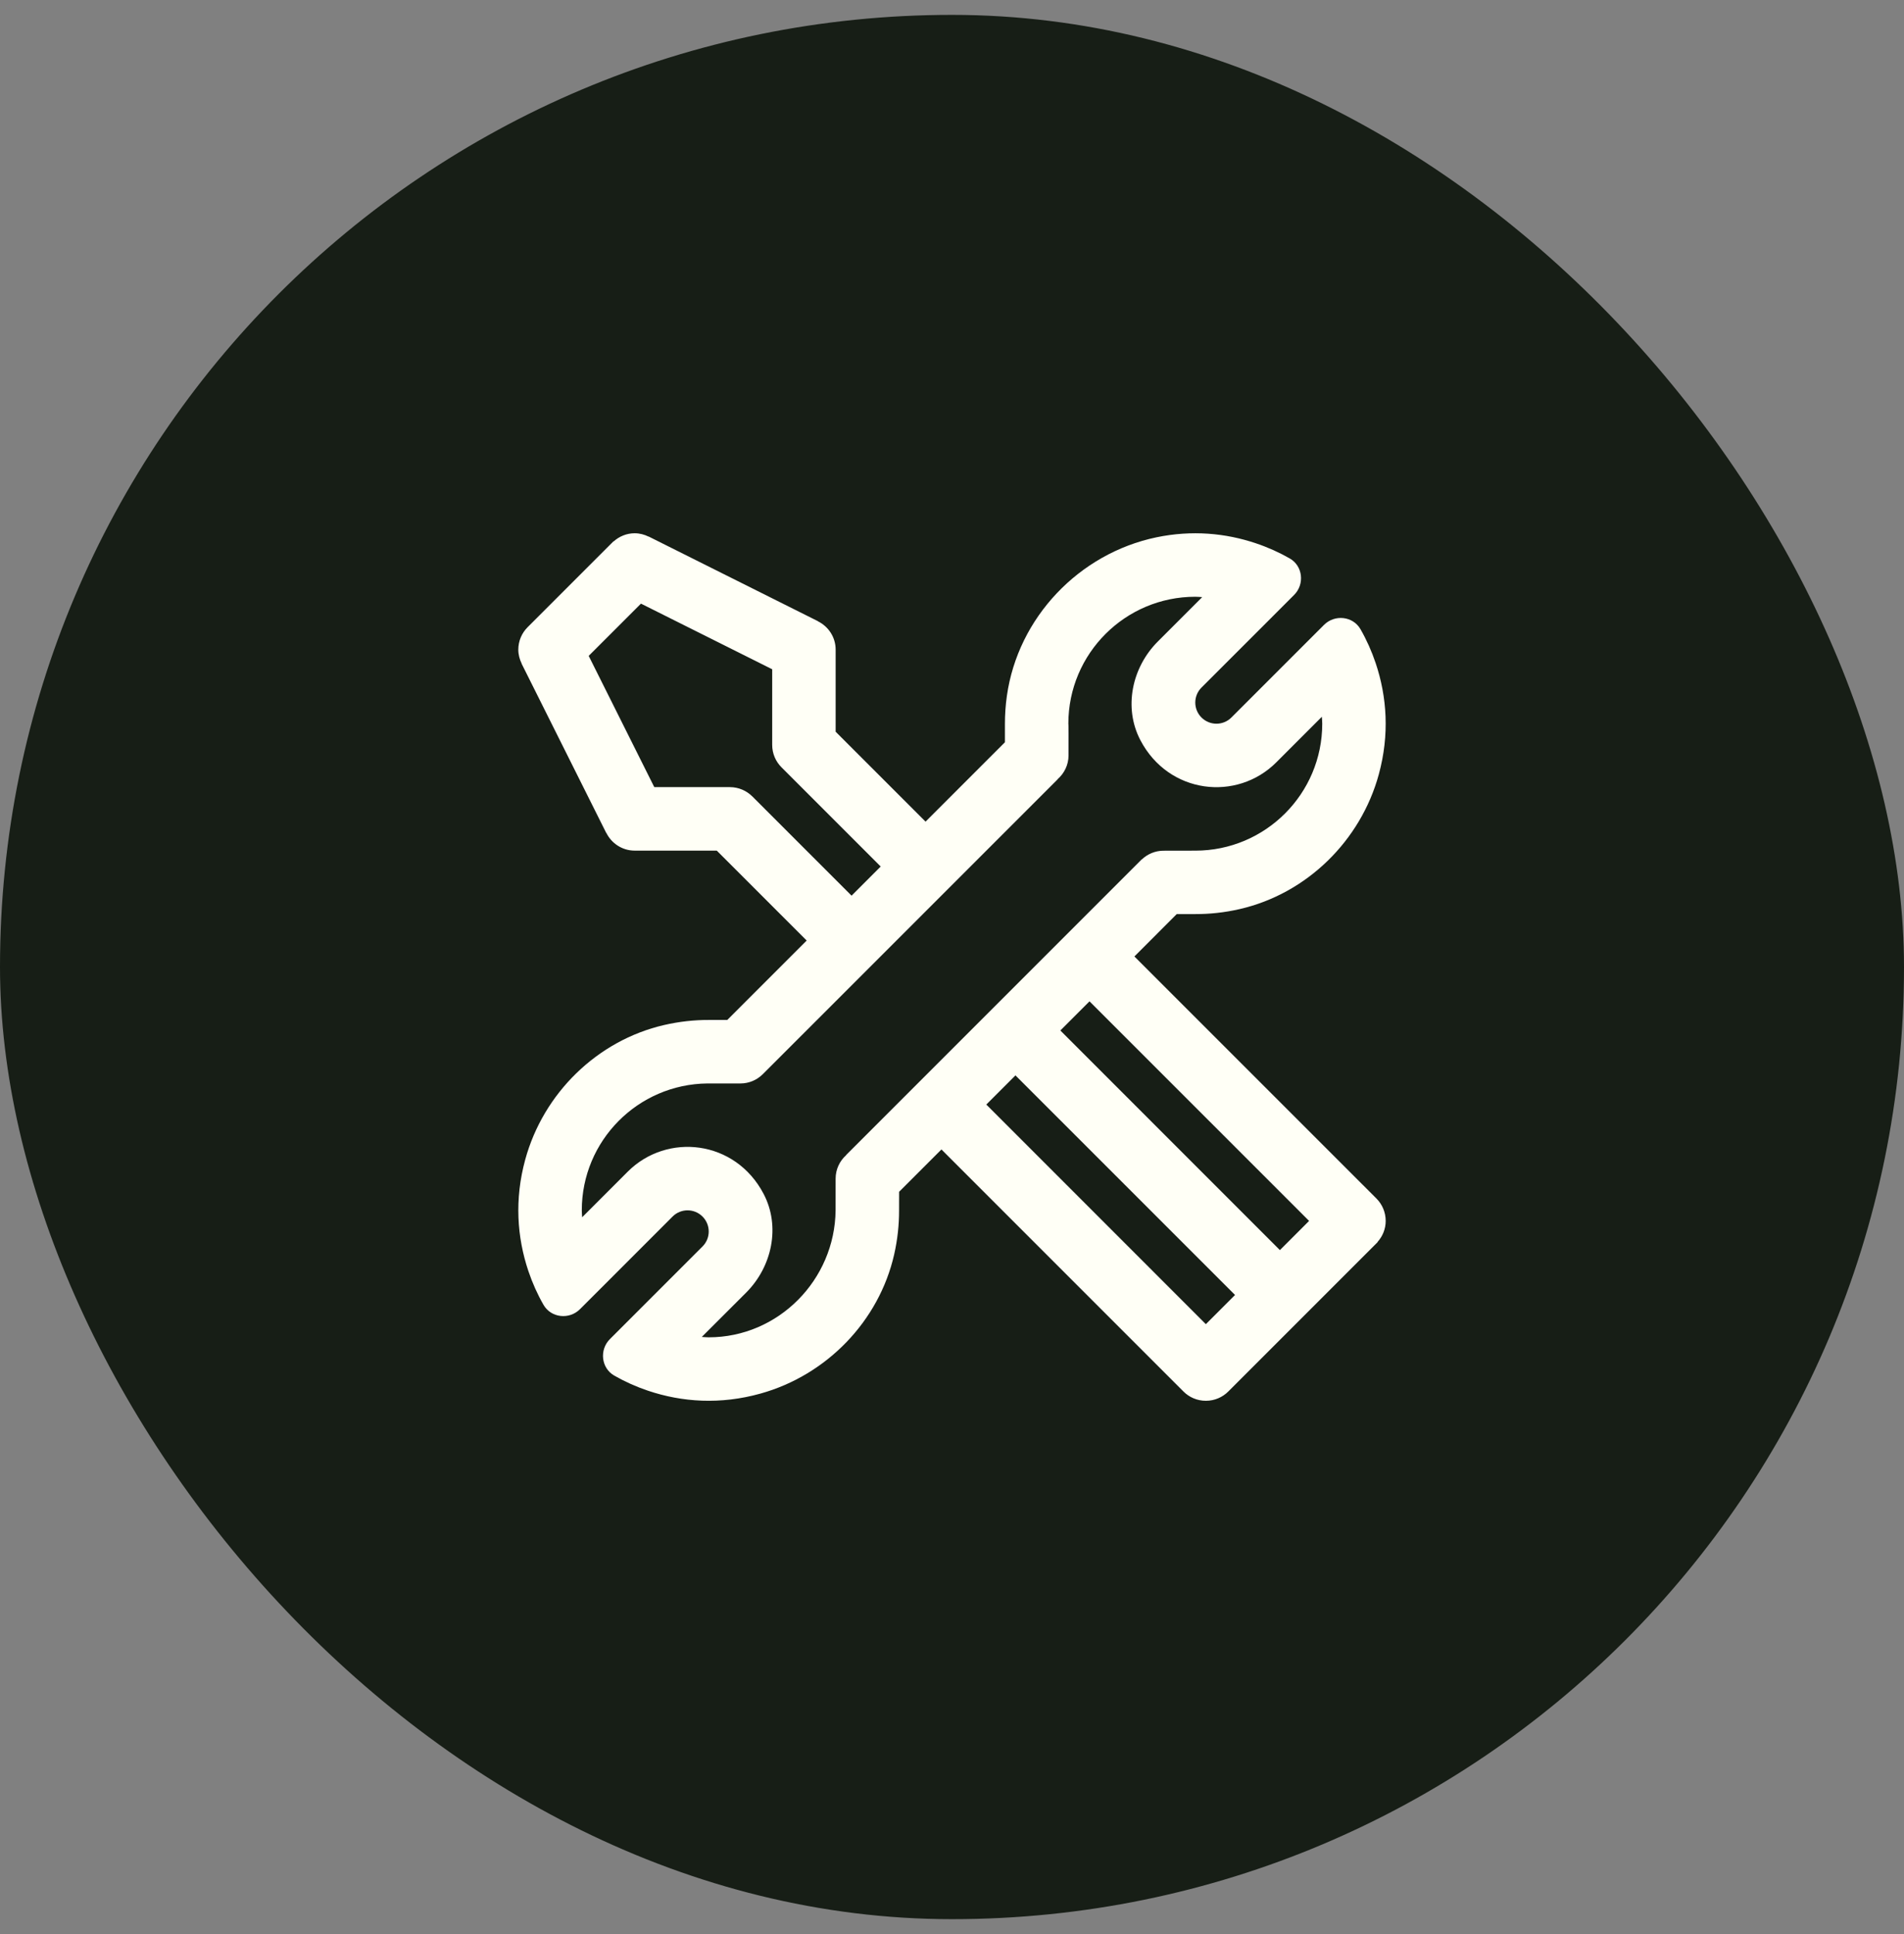
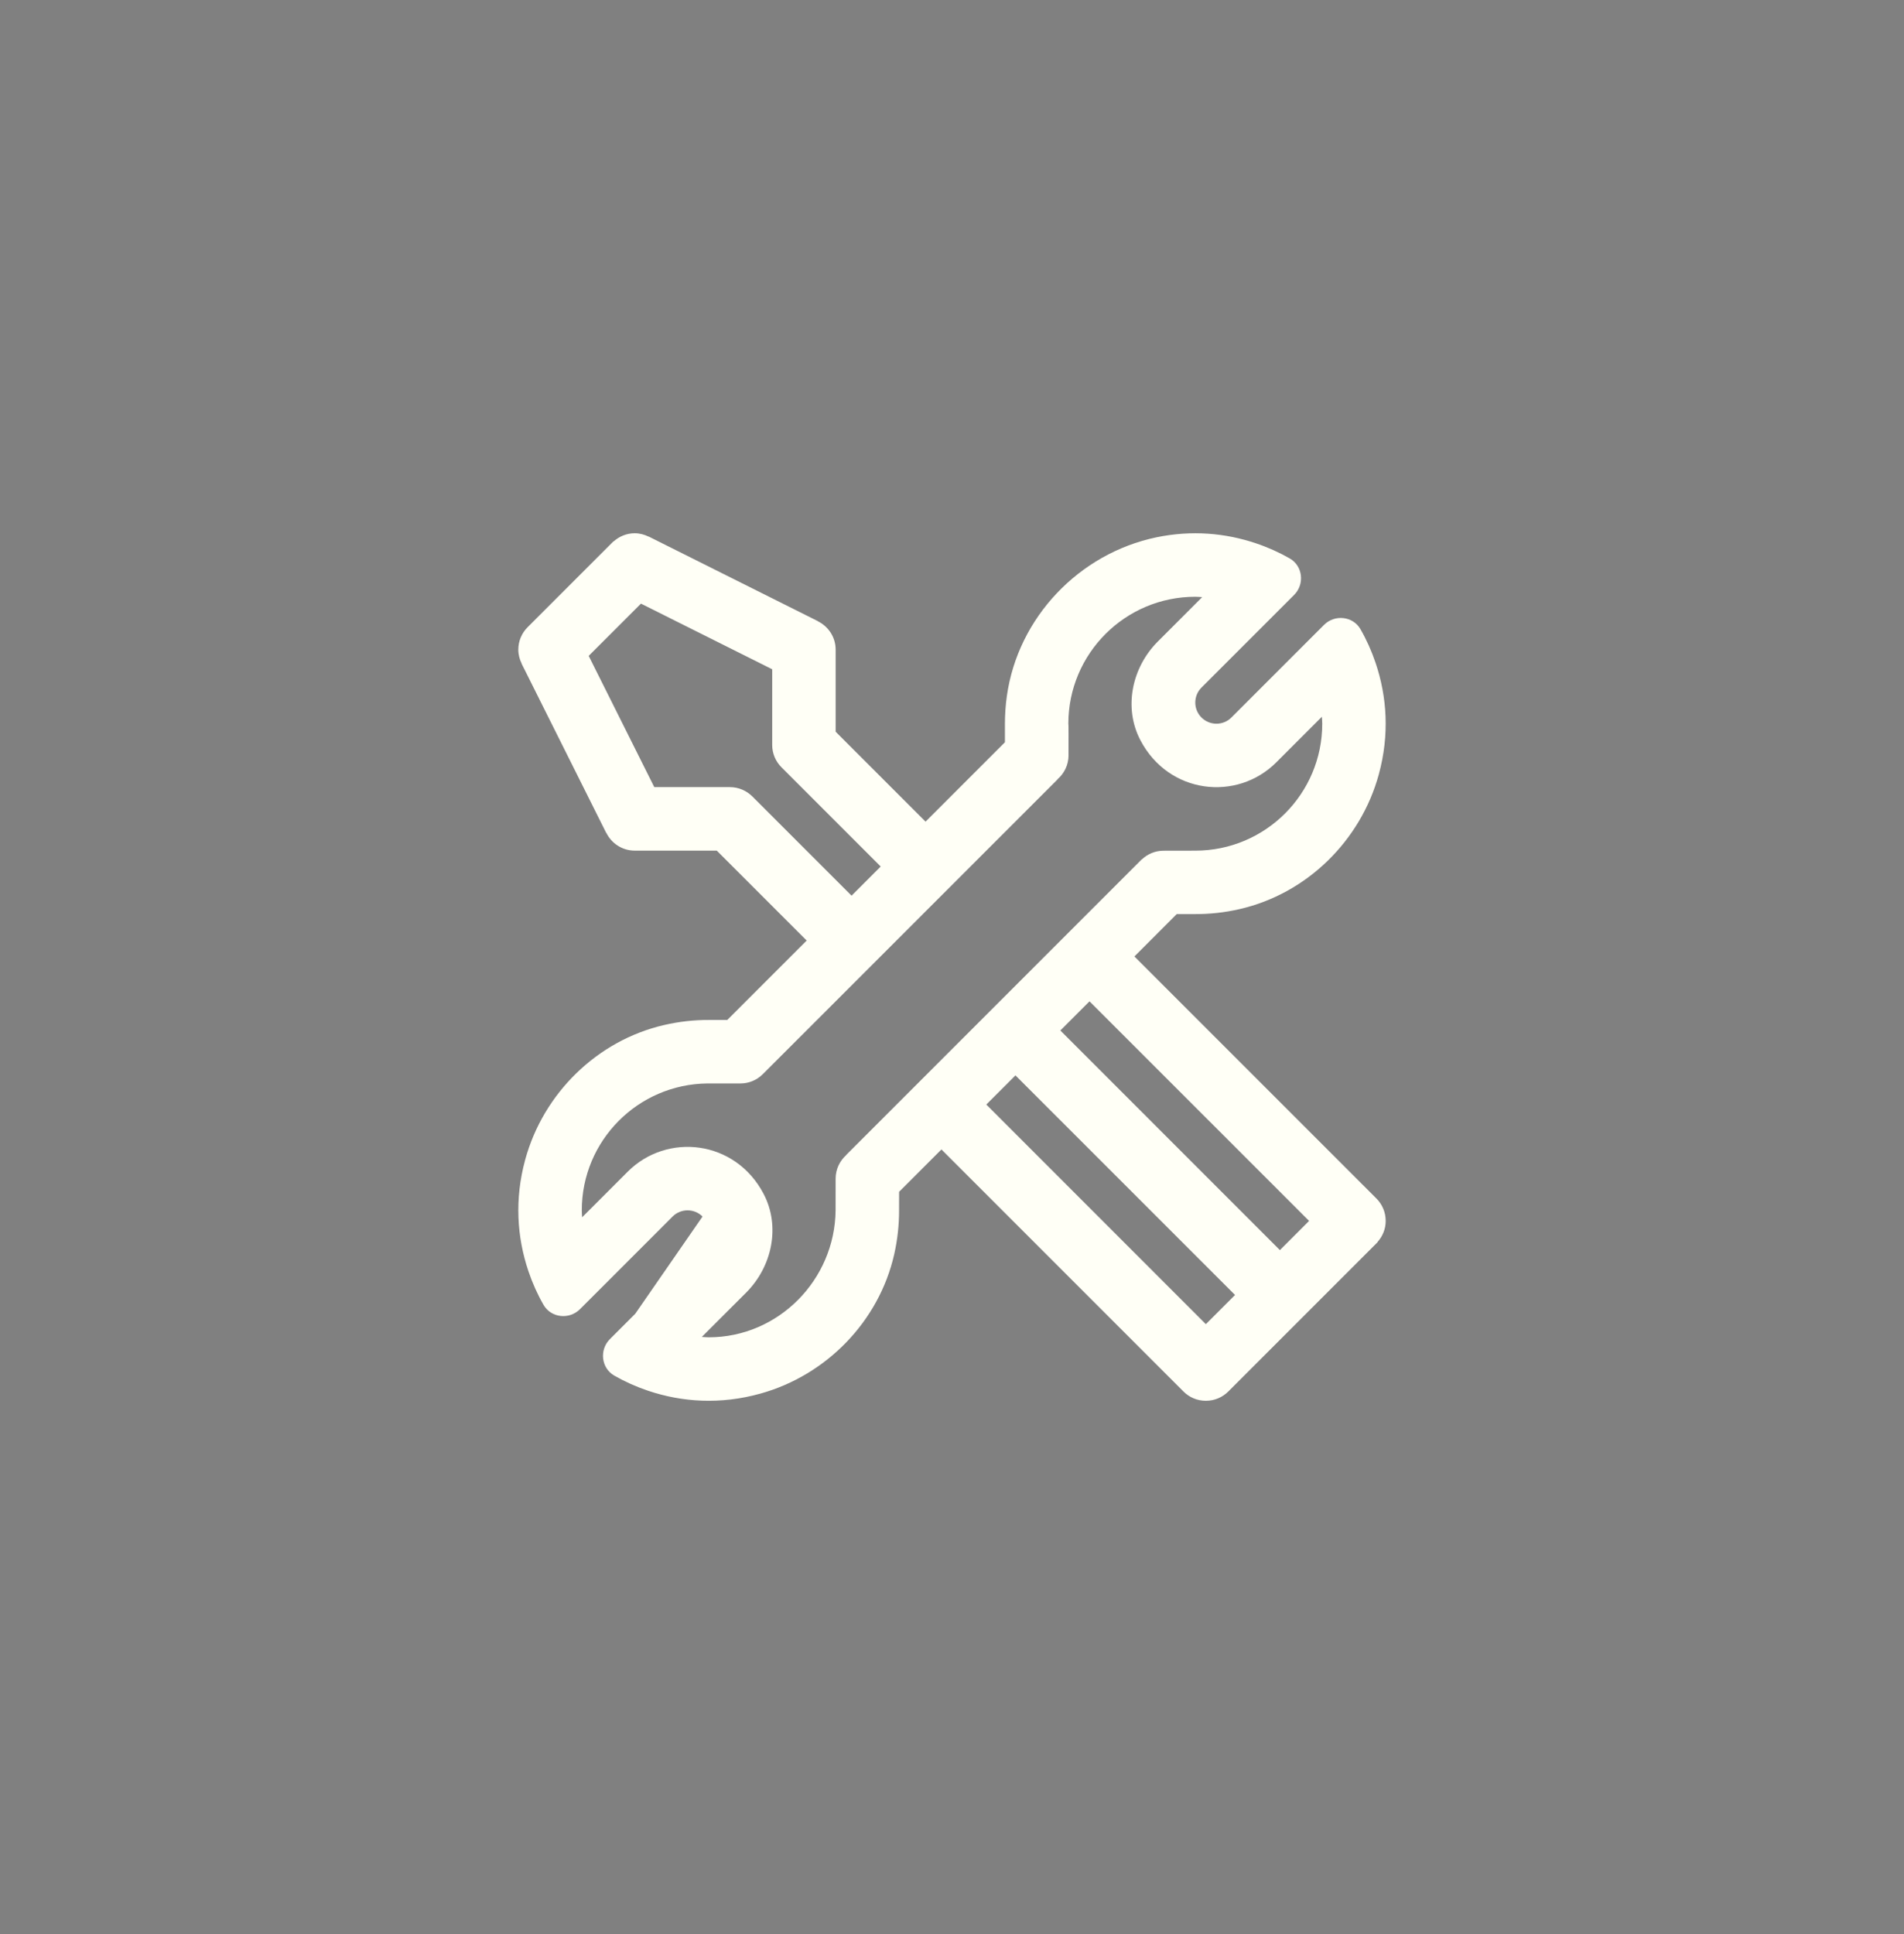
<svg xmlns="http://www.w3.org/2000/svg" width="64" height="65" viewBox="0 0 64 65" fill="none">
  <rect x="0" y="0" width="64" height="65" fill="#808080" stroke="none" />
-   <rect y="0.5" width="64" height="64" rx="32" fill="#171E16" />
-   <path fill-rule="evenodd" clip-rule="evenodd" d="M34.133 36.142L41.514 43.522L40.533 44.503L33.153 37.122L34.133 36.142ZM28.088 39.612L28.087 40.678C28.063 43.014 26.164 44.945 23.822 44.945C23.744 44.945 23.667 44.937 23.59 44.932L25.082 43.441C25.954 42.568 26.24 41.218 25.668 40.125C24.715 38.306 22.42 38.057 21.1 39.378L19.568 40.91C19.564 40.833 19.556 40.756 19.556 40.678C19.556 38.336 21.442 36.438 23.778 36.413H23.822C23.822 36.415 24.357 36.414 24.89 36.413C25.177 36.413 25.437 36.298 25.628 36.113L25.629 36.112C25.639 36.103 25.647 36.095 25.656 36.086L35.548 26.195L35.546 26.191C35.77 25.995 35.916 25.712 35.917 25.391C35.919 24.855 35.919 24.32 35.911 24.327V24.322C35.911 21.966 37.822 20.056 40.178 20.056C40.256 20.056 40.333 20.064 40.41 20.068L38.919 21.56C38.046 22.432 37.76 23.783 38.332 24.876C39.285 26.694 41.58 26.943 42.9 25.622L44.432 24.09C44.437 24.167 44.445 24.244 44.445 24.322C44.445 26.678 42.534 28.589 40.178 28.589H40.174L39.111 28.591C38.828 28.591 38.574 28.703 38.383 28.882C38.382 28.881 38.381 28.88 38.38 28.879L28.439 38.82L28.442 38.823C28.226 39.017 28.088 39.297 28.088 39.612ZM25.289 26.767V26.767C25.095 26.575 24.829 26.454 24.534 26.454H21.993L19.788 22.043L21.545 20.287L25.956 22.493V25.034C25.956 25.328 26.075 25.595 26.268 25.787L29.603 29.122L28.624 30.102L25.289 26.767ZM44.003 41.033L43.022 42.014L35.642 34.633L36.622 33.653L44.003 41.033ZM46.578 41.033C46.578 40.739 46.459 40.472 46.266 40.279L38.131 32.145L39.554 30.721H40.178C40.667 30.722 41.16 30.67 41.67 30.553C43.926 30.035 45.739 28.256 46.347 26.023C46.71 24.69 46.622 23.419 46.24 22.283C46.106 21.885 45.936 21.505 45.731 21.147C45.478 20.706 44.864 20.642 44.505 21.001L43.653 21.853L41.392 24.114C41.114 24.392 40.664 24.392 40.386 24.114C40.108 23.836 40.108 23.387 40.386 23.108L42.648 20.847L43.5 19.994C43.859 19.636 43.795 19.022 43.354 18.769C42.995 18.564 42.616 18.394 42.217 18.26C41.194 17.915 40.061 17.811 38.872 18.058C36.27 18.601 34.217 20.754 33.845 23.386C33.8 23.697 33.779 24.024 33.779 24.327V24.946L31.111 27.614L28.089 24.592V21.834C28.089 21.413 27.844 21.053 27.49 20.879L27.492 20.876L21.804 18.032L21.802 18.035C21.66 17.965 21.503 17.922 21.334 17.922C21.061 17.922 20.815 18.028 20.627 18.196L20.622 18.192L17.735 21.079C17.542 21.272 17.422 21.539 17.422 21.834C17.422 22.002 17.466 22.16 17.535 22.301L17.532 22.303L20.376 27.991L20.38 27.99C20.553 28.342 20.914 28.588 21.334 28.588H24.093L27.115 31.61L24.446 34.279H23.822C23.333 34.278 22.832 34.332 22.324 34.449C20.071 34.968 18.262 36.746 17.654 38.975C17.29 40.308 17.378 41.58 17.76 42.717C17.894 43.115 18.064 43.495 18.269 43.853C18.522 44.294 19.136 44.359 19.495 43.999L20.347 43.148L22.608 40.886C22.887 40.608 23.336 40.608 23.614 40.886C23.892 41.164 23.892 41.614 23.614 41.892L21.353 44.153L20.5 45.006C20.142 45.364 20.206 45.978 20.646 46.231C21.005 46.436 21.385 46.606 21.783 46.74C22.93 47.126 24.216 47.212 25.562 46.836C27.782 46.218 29.545 44.408 30.056 42.161C30.17 41.657 30.222 41.161 30.221 40.678L30.222 40.054L31.645 38.631L39.779 46.765C39.972 46.959 40.239 47.078 40.533 47.078C40.828 47.078 41.094 46.959 41.288 46.765L46.308 41.745L46.304 41.74C46.473 41.552 46.578 41.306 46.578 41.033Z" fill="#FFFFF6" />
+   <path fill-rule="evenodd" clip-rule="evenodd" d="M34.133 36.142L41.514 43.522L40.533 44.503L33.153 37.122L34.133 36.142ZM28.088 39.612L28.087 40.678C28.063 43.014 26.164 44.945 23.822 44.945C23.744 44.945 23.667 44.937 23.59 44.932L25.082 43.441C25.954 42.568 26.24 41.218 25.668 40.125C24.715 38.306 22.42 38.057 21.1 39.378L19.568 40.91C19.564 40.833 19.556 40.756 19.556 40.678C19.556 38.336 21.442 36.438 23.778 36.413H23.822C23.822 36.415 24.357 36.414 24.89 36.413C25.177 36.413 25.437 36.298 25.628 36.113L25.629 36.112C25.639 36.103 25.647 36.095 25.656 36.086L35.548 26.195L35.546 26.191C35.77 25.995 35.916 25.712 35.917 25.391C35.919 24.855 35.919 24.32 35.911 24.327V24.322C35.911 21.966 37.822 20.056 40.178 20.056C40.256 20.056 40.333 20.064 40.41 20.068L38.919 21.56C38.046 22.432 37.76 23.783 38.332 24.876C39.285 26.694 41.58 26.943 42.9 25.622L44.432 24.09C44.437 24.167 44.445 24.244 44.445 24.322C44.445 26.678 42.534 28.589 40.178 28.589H40.174L39.111 28.591C38.828 28.591 38.574 28.703 38.383 28.882C38.382 28.881 38.381 28.88 38.38 28.879L28.439 38.82L28.442 38.823C28.226 39.017 28.088 39.297 28.088 39.612ZM25.289 26.767V26.767C25.095 26.575 24.829 26.454 24.534 26.454H21.993L19.788 22.043L21.545 20.287L25.956 22.493V25.034C25.956 25.328 26.075 25.595 26.268 25.787L29.603 29.122L28.624 30.102L25.289 26.767ZM44.003 41.033L43.022 42.014L35.642 34.633L36.622 33.653L44.003 41.033ZM46.578 41.033C46.578 40.739 46.459 40.472 46.266 40.279L38.131 32.145L39.554 30.721H40.178C40.667 30.722 41.16 30.67 41.67 30.553C43.926 30.035 45.739 28.256 46.347 26.023C46.71 24.69 46.622 23.419 46.24 22.283C46.106 21.885 45.936 21.505 45.731 21.147C45.478 20.706 44.864 20.642 44.505 21.001L43.653 21.853L41.392 24.114C41.114 24.392 40.664 24.392 40.386 24.114C40.108 23.836 40.108 23.387 40.386 23.108L42.648 20.847L43.5 19.994C43.859 19.636 43.795 19.022 43.354 18.769C42.995 18.564 42.616 18.394 42.217 18.26C41.194 17.915 40.061 17.811 38.872 18.058C36.27 18.601 34.217 20.754 33.845 23.386C33.8 23.697 33.779 24.024 33.779 24.327V24.946L31.111 27.614L28.089 24.592V21.834C28.089 21.413 27.844 21.053 27.49 20.879L27.492 20.876L21.804 18.032L21.802 18.035C21.66 17.965 21.503 17.922 21.334 17.922C21.061 17.922 20.815 18.028 20.627 18.196L20.622 18.192L17.735 21.079C17.542 21.272 17.422 21.539 17.422 21.834C17.422 22.002 17.466 22.16 17.535 22.301L17.532 22.303L20.376 27.991L20.38 27.99C20.553 28.342 20.914 28.588 21.334 28.588H24.093L27.115 31.61L24.446 34.279H23.822C23.333 34.278 22.832 34.332 22.324 34.449C20.071 34.968 18.262 36.746 17.654 38.975C17.29 40.308 17.378 41.58 17.76 42.717C17.894 43.115 18.064 43.495 18.269 43.853C18.522 44.294 19.136 44.359 19.495 43.999L20.347 43.148L22.608 40.886C22.887 40.608 23.336 40.608 23.614 40.886L21.353 44.153L20.5 45.006C20.142 45.364 20.206 45.978 20.646 46.231C21.005 46.436 21.385 46.606 21.783 46.74C22.93 47.126 24.216 47.212 25.562 46.836C27.782 46.218 29.545 44.408 30.056 42.161C30.17 41.657 30.222 41.161 30.221 40.678L30.222 40.054L31.645 38.631L39.779 46.765C39.972 46.959 40.239 47.078 40.533 47.078C40.828 47.078 41.094 46.959 41.288 46.765L46.308 41.745L46.304 41.74C46.473 41.552 46.578 41.306 46.578 41.033Z" fill="#FFFFF6" />
</svg>